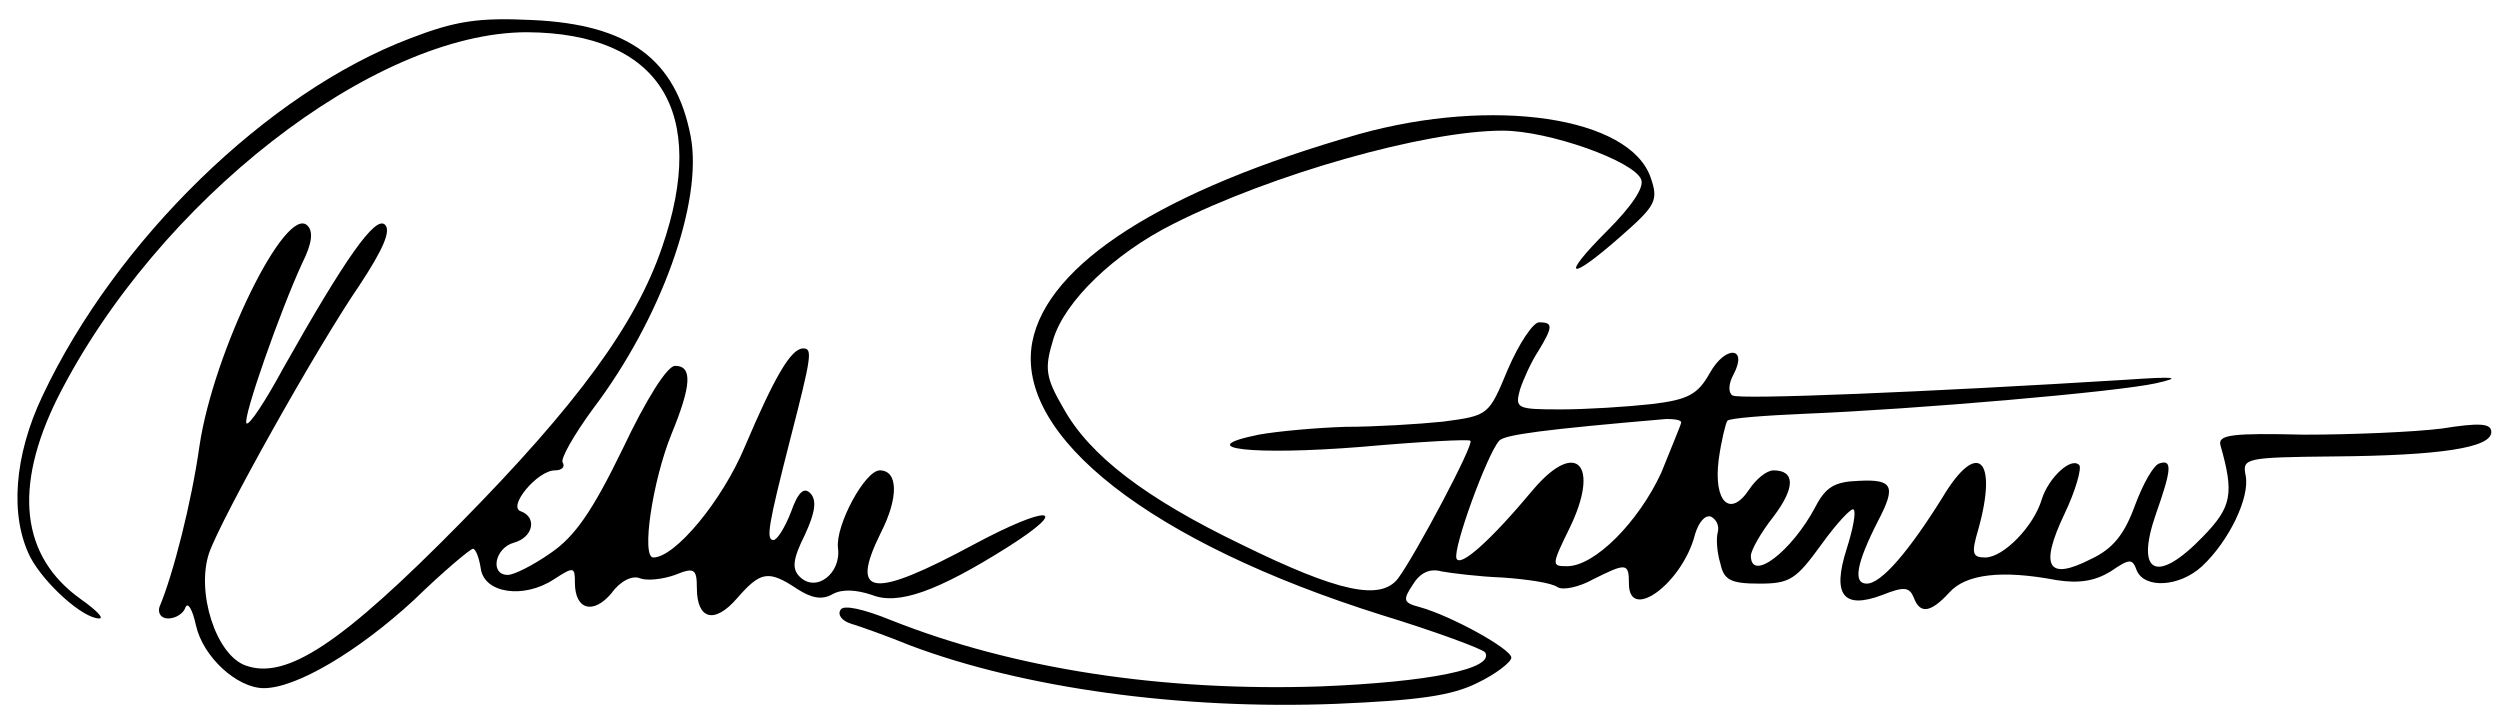
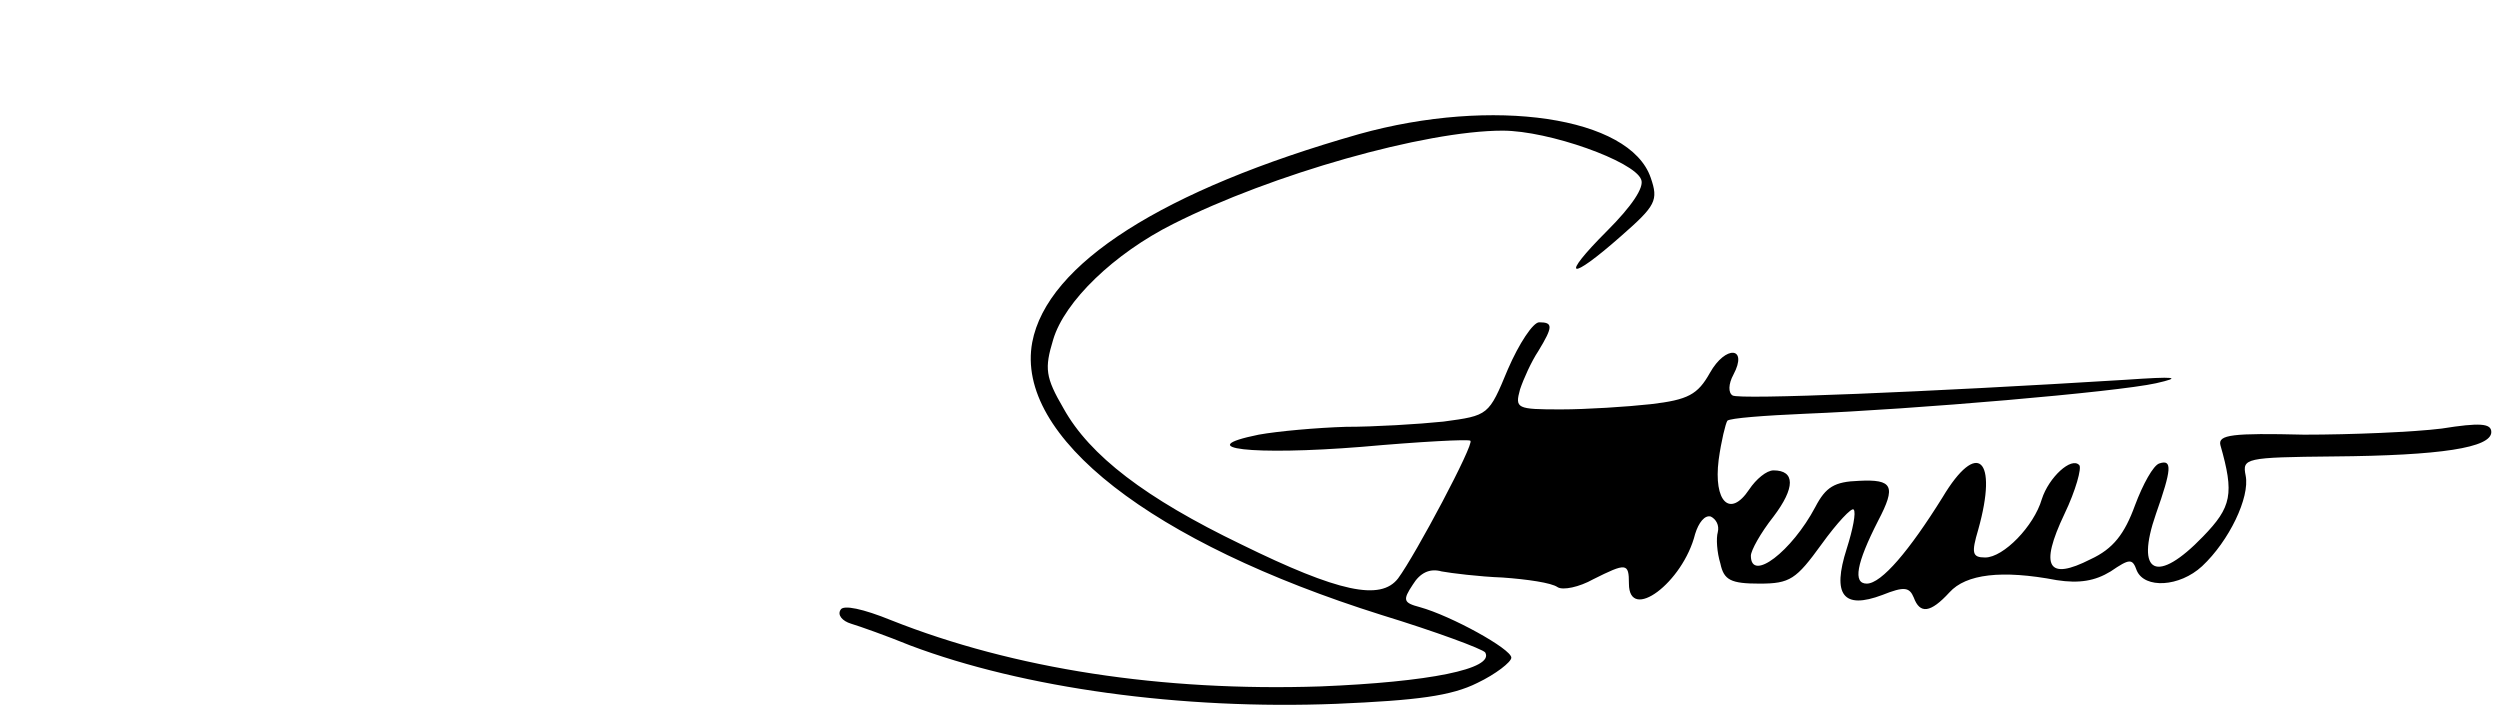
<svg xmlns="http://www.w3.org/2000/svg" version="1.0" width="287pt" height="82pt" viewBox="0 0 287 82" preserveAspectRatio="xMidYMid meet">
  <g transform="translate(0,82) scale(0.1,-0.1)" fill="#000000" stroke="none">
-     <path d="M471 776 c-164 -62 -338 -232 -422 -410 -33 -69 -38 -139 -14 -186 16 -30 60 -70 79 -70 6 0 -4 10 -21 22 -69 49 -78 128 -27 231 114 226 363 420 539 420 152 -1 209 -91 155 -247 -30 -88 -97 -180 -232 -317 -135 -137 -199 -180 -246 -163 -34 12 -57 84 -42 129 14 40 123 235 173 308 27 41 36 62 29 69 -11 11 -46 -39 -117 -165 -20 -37 -39 -66 -42 -63 -5 5 39 130 64 184 11 22 13 36 6 43 -25 25 -108 -145 -124 -253 -9 -64 -30 -147 -46 -185 -2 -7 2 -13 10 -13 9 0 18 6 20 13 3 6 8 -3 12 -21 8 -36 47 -72 78 -72 37 0 108 42 172 101 34 33 65 59 68 59 3 0 7 -10 9 -23 4 -28 49 -35 84 -12 23 15 24 14 24 -4 0 -31 21 -37 42 -12 10 14 24 21 33 17 8 -3 26 -1 40 4 22 9 25 7 25 -15 0 -36 20 -42 46 -12 27 31 36 33 69 11 17 -11 29 -13 41 -6 11 6 27 5 45 -1 30 -12 75 4 156 55 74 47 47 49 -39 3 -117 -63 -143 -60 -107 13 21 41 20 72 -1 72 -17 0 -51 -63 -48 -89 4 -29 -25 -52 -44 -33 -9 9 -8 20 6 48 12 26 14 40 6 48 -7 7 -14 1 -22 -22 -7 -18 -16 -32 -20 -32 -9 0 -6 17 19 115 25 97 26 105 15 105 -14 0 -33 -33 -67 -113 -26 -62 -80 -127 -105 -127 -14 0 -1 88 21 142 23 56 24 78 4 78 -9 0 -33 -38 -60 -95 -35 -72 -55 -101 -83 -120 -20 -14 -42 -25 -49 -25 -21 0 -15 31 7 37 22 6 27 29 8 36 -16 5 19 47 39 47 8 0 12 4 9 9 -3 4 13 32 35 62 78 103 126 237 112 312 -17 89 -71 129 -182 134 -62 3 -88 -1 -140 -21z" />
-     <path d="M1560 666 c-225 -64 -358 -149 -375 -239 -20 -108 137 -230 401 -313 62 -19 116 -39 119 -43 11 -19 -65 -34 -189 -39 -182 -6 -352 20 -493 76 -32 13 -55 18 -58 12 -4 -6 2 -13 12 -16 10 -3 41 -14 68 -25 130 -49 311 -74 489 -67 93 4 132 9 162 24 21 10 39 24 39 29 0 10 -69 48 -105 58 -19 5 -20 8 -8 26 8 13 19 19 33 15 11 -2 43 -6 70 -7 28 -2 56 -6 63 -11 6 -4 25 0 41 9 38 19 41 19 41 -5 0 -45 62 1 76 57 4 13 11 22 18 20 6 -3 10 -10 8 -18 -2 -7 -1 -23 3 -36 4 -19 12 -23 45 -23 35 0 42 5 71 45 18 25 35 43 37 40 3 -3 -1 -23 -8 -45 -17 -53 -4 -70 41 -53 25 10 31 9 36 -3 7 -19 19 -18 41 6 19 21 60 26 123 14 26 -4 44 -1 62 10 22 15 25 15 30 1 9 -21 49 -19 75 5 31 29 55 79 50 104 -4 20 -1 21 101 22 123 1 181 10 181 28 0 10 -13 11 -57 4 -32 -4 -103 -7 -158 -7 -82 2 -99 0 -96 -12 16 -56 13 -71 -20 -105 -53 -55 -78 -43 -54 26 18 51 19 63 4 58 -7 -2 -19 -24 -28 -48 -12 -33 -25 -50 -51 -62 -49 -25 -59 -9 -30 52 13 27 20 53 17 56 -9 10 -35 -14 -43 -39 -9 -31 -44 -67 -65 -67 -15 0 -16 5 -8 32 23 82 -1 104 -41 37 -38 -61 -70 -99 -87 -99 -16 0 -12 23 13 72 21 40 17 48 -22 46 -28 -1 -38 -7 -50 -30 -27 -51 -74 -87 -74 -56 0 6 11 26 26 45 25 33 25 53 0 53 -8 0 -20 -10 -28 -22 -22 -33 -41 -14 -35 34 3 22 8 42 10 45 3 3 43 6 89 8 125 5 358 25 403 35 31 7 23 8 -35 4 -226 -14 -444 -23 -451 -18 -5 3 -5 13 1 24 17 32 -9 34 -27 2 -14 -25 -25 -31 -68 -36 -27 -3 -74 -6 -103 -6 -51 0 -53 1 -47 23 4 12 13 32 21 44 17 28 17 33 1 33 -7 0 -23 -24 -36 -54 -22 -53 -22 -53 -74 -60 -29 -3 -79 -6 -112 -6 -33 -1 -78 -5 -100 -9 -79 -16 -7 -24 118 -14 67 6 124 9 125 7 5 -3 -63 -131 -83 -158 -20 -26 -68 -16 -180 39 -110 53 -174 102 -204 156 -21 36 -22 46 -12 79 13 44 70 99 138 133 113 57 289 107 378 107 53 0 151 -35 159 -56 4 -9 -11 -31 -39 -59 -55 -55 -44 -59 16 -6 40 35 43 41 34 67 -24 70 -181 93 -335 50z m370 -331 c0 -2 -11 -28 -23 -58 -26 -56 -76 -107 -108 -107 -18 0 -18 1 3 44 35 72 8 102 -41 45 -50 -60 -85 -91 -89 -80 -4 12 35 119 49 135 6 7 52 13 192 25 9 0 17 -1 17 -4z" />
+     <path d="M1560 666 c-225 -64 -358 -149 -375 -239 -20 -108 137 -230 401 -313 62 -19 116 -39 119 -43 11 -19 -65 -34 -189 -39 -182 -6 -352 20 -493 76 -32 13 -55 18 -58 12 -4 -6 2 -13 12 -16 10 -3 41 -14 68 -25 130 -49 311 -74 489 -67 93 4 132 9 162 24 21 10 39 24 39 29 0 10 -69 48 -105 58 -19 5 -20 8 -8 26 8 13 19 19 33 15 11 -2 43 -6 70 -7 28 -2 56 -6 63 -11 6 -4 25 0 41 9 38 19 41 19 41 -5 0 -45 62 1 76 57 4 13 11 22 18 20 6 -3 10 -10 8 -18 -2 -7 -1 -23 3 -36 4 -19 12 -23 45 -23 35 0 42 5 71 45 18 25 35 43 37 40 3 -3 -1 -23 -8 -45 -17 -53 -4 -70 41 -53 25 10 31 9 36 -3 7 -19 19 -18 41 6 19 21 60 26 123 14 26 -4 44 -1 62 10 22 15 25 15 30 1 9 -21 49 -19 75 5 31 29 55 79 50 104 -4 20 -1 21 101 22 123 1 181 10 181 28 0 10 -13 11 -57 4 -32 -4 -103 -7 -158 -7 -82 2 -99 0 -96 -12 16 -56 13 -71 -20 -105 -53 -55 -78 -43 -54 26 18 51 19 63 4 58 -7 -2 -19 -24 -28 -48 -12 -33 -25 -50 -51 -62 -49 -25 -59 -9 -30 52 13 27 20 53 17 56 -9 10 -35 -14 -43 -39 -9 -31 -44 -67 -65 -67 -15 0 -16 5 -8 32 23 82 -1 104 -41 37 -38 -61 -70 -99 -87 -99 -16 0 -12 23 13 72 21 40 17 48 -22 46 -28 -1 -38 -7 -50 -30 -27 -51 -74 -87 -74 -56 0 6 11 26 26 45 25 33 25 53 0 53 -8 0 -20 -10 -28 -22 -22 -33 -41 -14 -35 34 3 22 8 42 10 45 3 3 43 6 89 8 125 5 358 25 403 35 31 7 23 8 -35 4 -226 -14 -444 -23 -451 -18 -5 3 -5 13 1 24 17 32 -9 34 -27 2 -14 -25 -25 -31 -68 -36 -27 -3 -74 -6 -103 -6 -51 0 -53 1 -47 23 4 12 13 32 21 44 17 28 17 33 1 33 -7 0 -23 -24 -36 -54 -22 -53 -22 -53 -74 -60 -29 -3 -79 -6 -112 -6 -33 -1 -78 -5 -100 -9 -79 -16 -7 -24 118 -14 67 6 124 9 125 7 5 -3 -63 -131 -83 -158 -20 -26 -68 -16 -180 39 -110 53 -174 102 -204 156 -21 36 -22 46 -12 79 13 44 70 99 138 133 113 57 289 107 378 107 53 0 151 -35 159 -56 4 -9 -11 -31 -39 -59 -55 -55 -44 -59 16 -6 40 35 43 41 34 67 -24 70 -181 93 -335 50z m370 -331 z" />
  </g>
</svg>